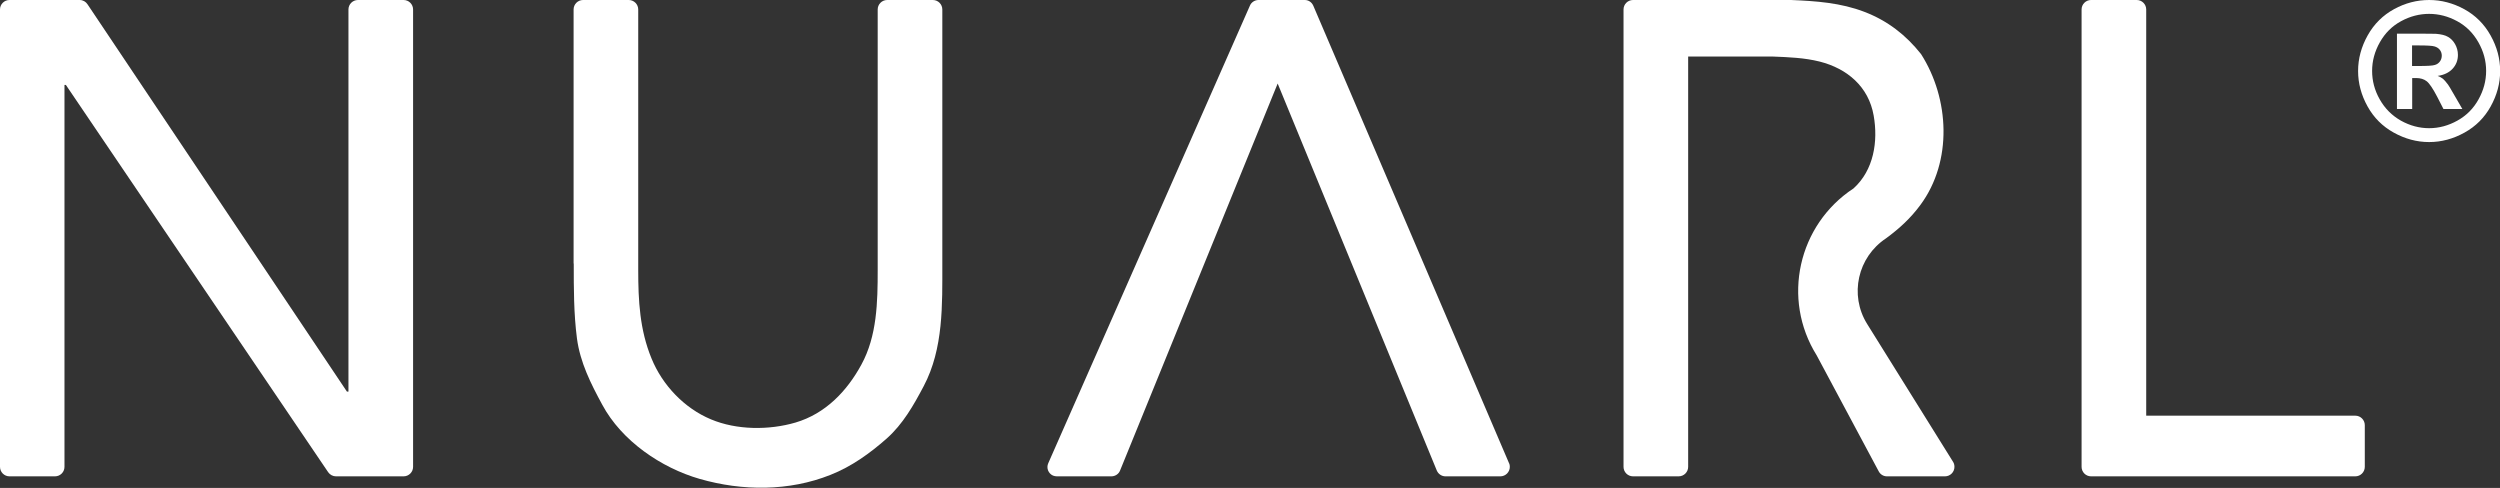
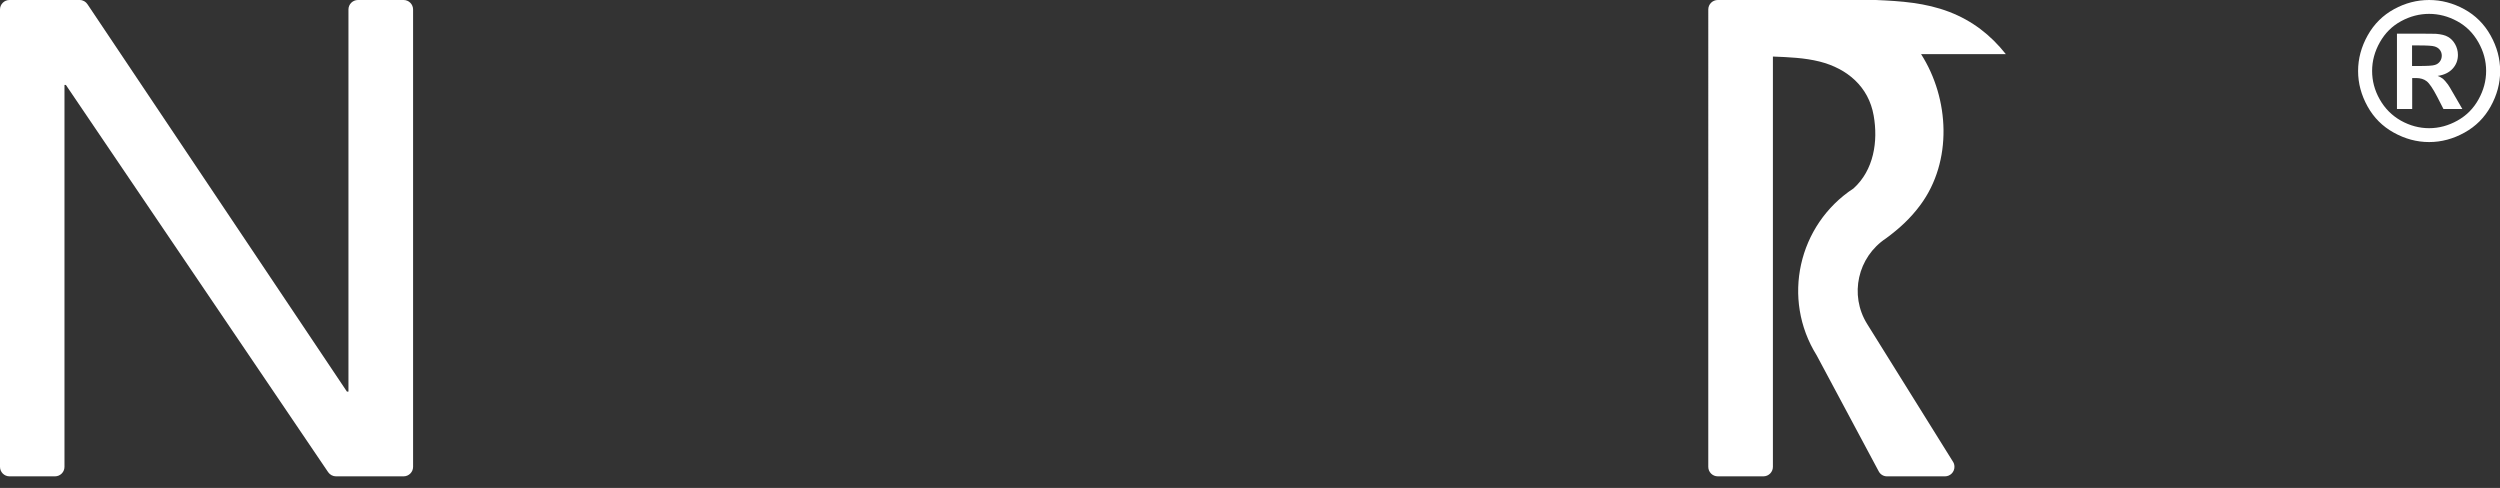
<svg xmlns="http://www.w3.org/2000/svg" id="_レイヤー_2" data-name="レイヤー 2" viewBox="0 0 164.01 32.01">
  <rect x="0" y="0" width="164.01" height="32.01" fill="#333333" stroke="none" />
  <defs>
    <style>
      .cls-1 {
        fill: #fff;
      }
    </style>
  </defs>
  <g id="_レイアウト" data-name="レイアウト">
    <g>
      <g>
-         <path class="cls-1" d="m155.14,27.89v2.74c0,.34-.28.62-.62.62h-17.34c-.34,0-.62-.28-.62-.62V.62c0-.34.28-.62.62-.62h3c.34,0,.62.28.62.62v26.65h13.72c.34,0,.62.28.62.62" />
-         <path class="cls-1" d="m126.03,3.55c1.87,2.93,2.07,7.03-.04,9.89-.65.88-1.37,1.54-2.25,2.19-1.87,1.23-2.43,3.72-1.25,5.62l5.64,9.05c.06.09.09.21.09.33,0,.34-.28.62-.62.62h-3.81c-.22,0-.43-.12-.54-.33l-4.07-7.61c-2.31-3.7-1.22-8.56,2.42-10.95h0c1.33-1.2,1.62-3.09,1.32-4.78-.33-1.89-1.73-3.08-3.54-3.54-1-.25-2.04-.29-3.07-.33h-5.56v26.92c0,.34-.28.62-.62.62h-3c-.34,0-.62-.28-.62-.62V.62c0-.34.28-.62.62-.62h10.37c1.65.07,3.26.18,4.82.78,1.51.58,2.71,1.51,3.71,2.77" />
-         <path class="cls-1" d="m99,30.38c.04.08.05.16.05.25,0,.34-.28.62-.62.62h-3.6c-.25,0-.47-.15-.57-.38l-10.44-25.39-10.34,25.39c-.09.23-.32.38-.57.38h-3.58c-.08,0-.17-.02-.25-.05-.31-.14-.45-.5-.31-.81L82,.37c.09-.22.32-.37.56-.37h3.04c.25,0,.46.15.56.38l12.84,30.01Z" />
-         <path class="cls-1" d="m37.64,17.29c0,1.65,0,3.28.21,4.91.21,1.58.91,2.97,1.66,4.35,1.27,2.37,3.86,4.14,6.4,4.87,2.79.8,5.85.82,8.58-.27,1.37-.54,2.58-1.41,3.68-2.38,1.07-.95,1.77-2.19,2.43-3.44,1.3-2.46,1.22-5.34,1.22-8.05V.62c0-.34-.28-.62-.62-.62h-3c-.34,0-.62.28-.62.62v17.1c0,2.08-.04,4.32-1.07,6.2-.95,1.75-2.36,3.22-4.32,3.8-1.74.51-3.86.5-5.55-.21-1.75-.73-3.19-2.25-3.9-4-.77-1.87-.87-3.79-.87-5.79V.62c0-.34-.28-.62-.62-.62h-3c-.34,0-.62.28-.62.62v16.67Z" />
+         <path class="cls-1" d="m126.03,3.55c1.87,2.93,2.07,7.03-.04,9.89-.65.88-1.37,1.54-2.25,2.19-1.87,1.23-2.43,3.72-1.25,5.62l5.64,9.05c.06.09.09.21.09.33,0,.34-.28.62-.62.62h-3.81c-.22,0-.43-.12-.54-.33l-4.07-7.61c-2.31-3.7-1.22-8.56,2.42-10.95h0c1.33-1.2,1.62-3.09,1.32-4.78-.33-1.89-1.73-3.08-3.54-3.54-1-.25-2.04-.29-3.07-.33v26.92c0,.34-.28.62-.62.62h-3c-.34,0-.62-.28-.62-.62V.62c0-.34.28-.62.62-.62h10.37c1.65.07,3.26.18,4.82.78,1.51.58,2.71,1.51,3.71,2.77" />
        <path class="cls-1" d="m22.86,25.69V.62c0-.34.28-.62.62-.62h3c.34,0,.62.28.62.62v30.01c0,.34-.28.62-.62.62h-4.44c-.2,0-.39-.1-.51-.27L4.32,5.57h-.09v25.06c0,.34-.28.62-.62.62H.62c-.34,0-.62-.28-.62-.62V.62c0-.34.28-.62.62-.62h4.61c.21,0,.4.11.51.28l17.02,25.41h.09Z" />
      </g>
      <path class="cls-1" d="m159.36,0c.8,0,1.56.2,2.3.6.73.4,1.31.97,1.73,1.72.42.75.63,1.53.63,2.34s-.21,1.58-.62,2.32c-.41.74-.98,1.31-1.72,1.72-.74.41-1.51.62-2.32.62s-1.58-.21-2.32-.62c-.74-.41-1.31-.98-1.72-1.72-.41-.74-.62-1.51-.62-2.32s.21-1.59.63-2.34c.42-.75,1-1.32,1.73-1.72.73-.4,1.5-.6,2.3-.6Zm0,.91c-.64,0-1.25.16-1.84.48-.59.32-1.05.78-1.39,1.38-.34.6-.51,1.23-.51,1.88s.16,1.27.5,1.87.79,1.05,1.38,1.39c.59.33,1.21.5,1.86.5s1.27-.17,1.86-.5c.59-.33,1.05-.79,1.38-1.39.33-.59.5-1.21.5-1.87s-.17-1.28-.51-1.88c-.34-.6-.8-1.06-1.39-1.38-.59-.32-1.2-.48-1.84-.48Zm-2.11,6.23V2.21h1c.94,0,1.47,0,1.58.01.33.03.59.09.77.2.18.1.34.26.46.47.12.21.19.45.19.71,0,.36-.12.66-.35.91-.23.25-.56.41-.98.47.15.06.26.12.35.19.08.07.19.19.33.38.04.05.16.25.36.6l.58,1h-1.24l-.41-.8c-.28-.54-.51-.88-.69-1.02-.18-.14-.41-.21-.69-.21h-.26v2.03h-1Zm1-2.81h.41c.58,0,.94-.02,1.08-.07.14-.04.25-.12.33-.23.08-.11.12-.24.12-.38s-.04-.26-.12-.37c-.08-.11-.19-.18-.34-.23-.15-.05-.5-.07-1.08-.07h-.41v1.35Z" />
    </g>
  </g>
</svg>